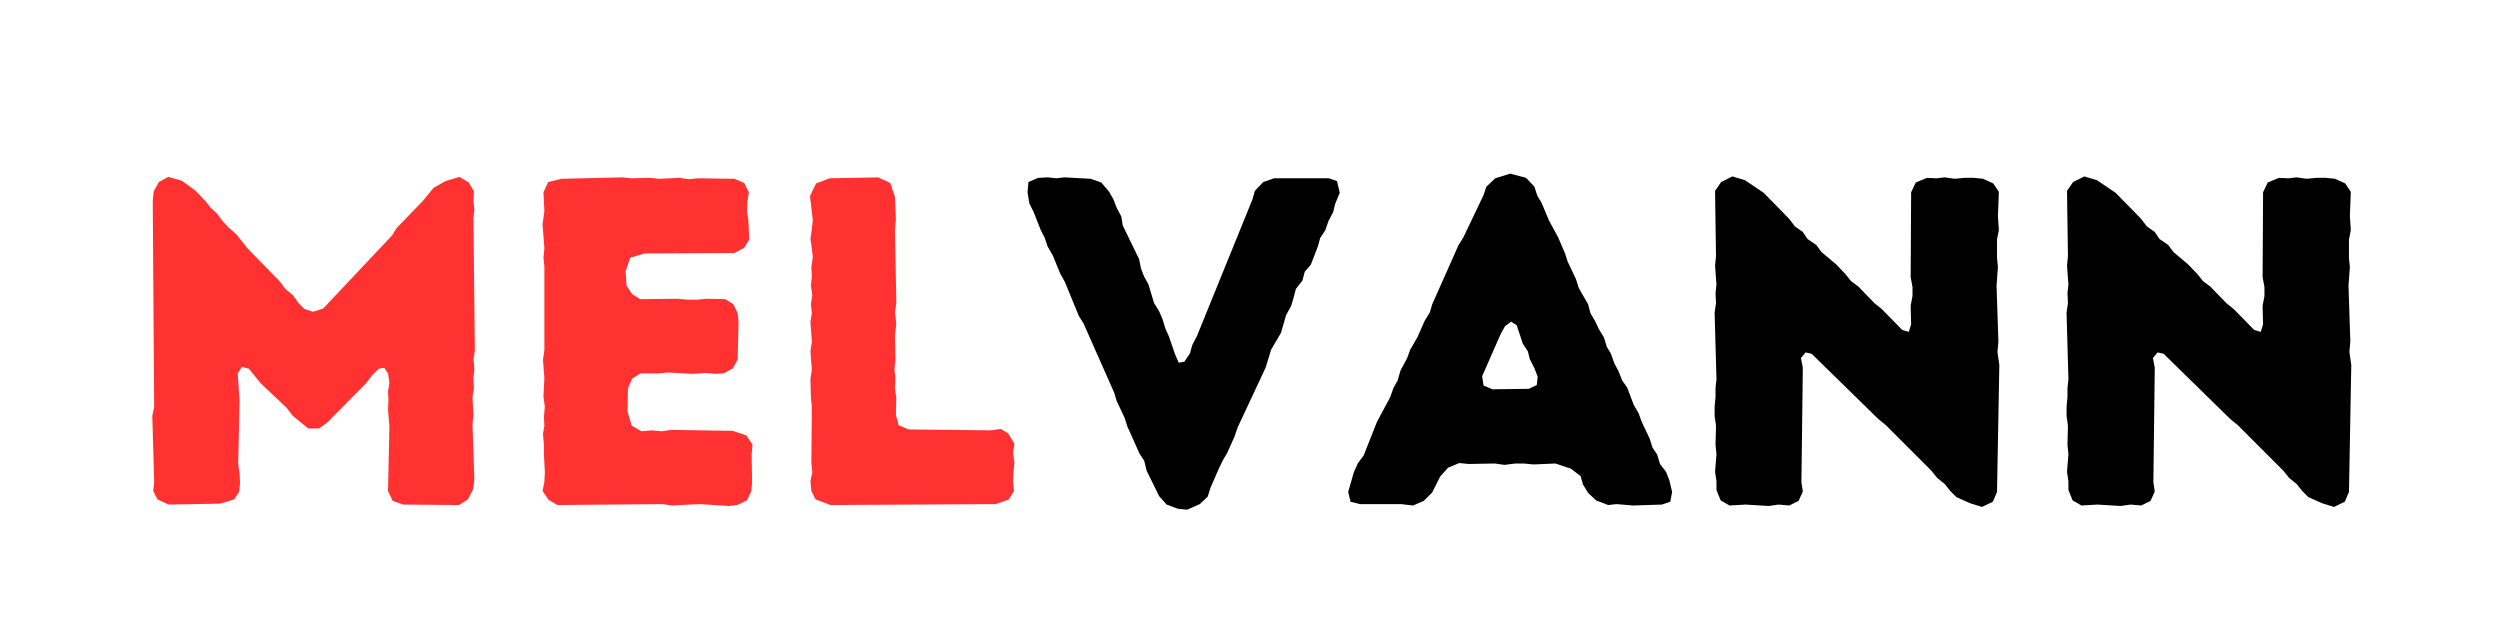
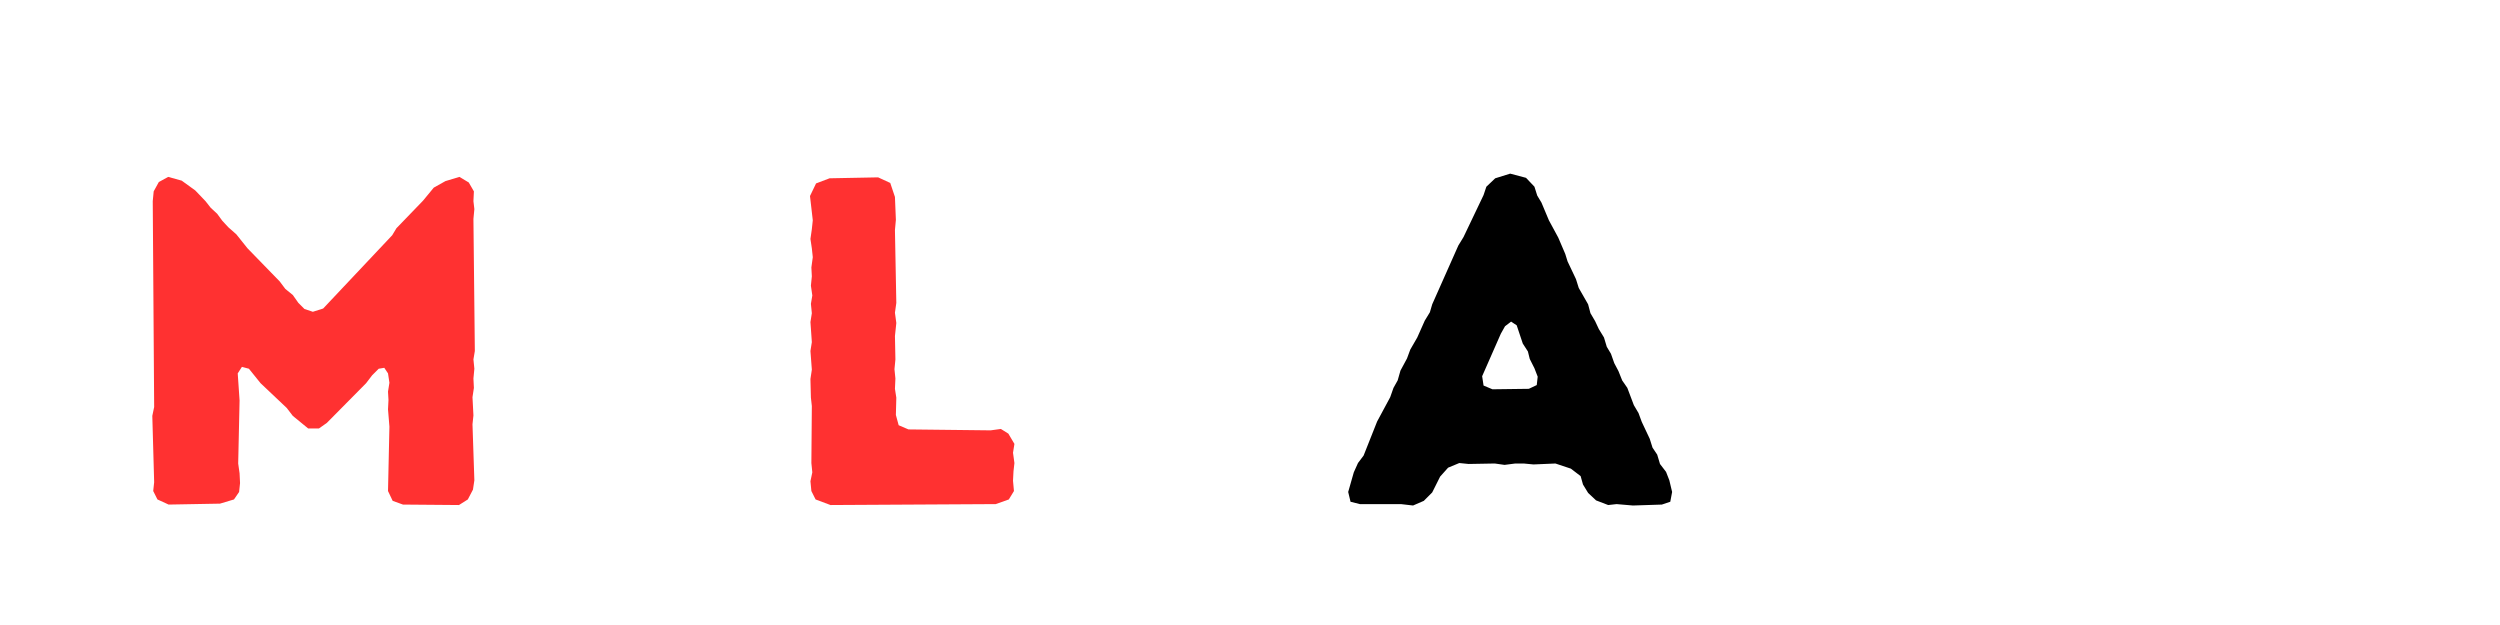
<svg xmlns="http://www.w3.org/2000/svg" version="1.0" preserveAspectRatio="xMidYMid meet" height="500" viewBox="0 0 1500 375" zoomAndPan="magnify" width="2000">
  <defs>
    <g />
  </defs>
  <g fill-opacity="1" fill="#ff3131">
    <g transform="translate(71.213, 302.743)">
      <g>
        <path d="M 20.719 -8.125 L 21.281 -13.438 L 20.172 -53.219 L 21.281 -58.531 L 20.438 -182.047 L 21 -187.922 L 24.078 -193.516 L 29.688 -196.609 L 37.812 -194.359 L 45.938 -188.484 L 52.094 -182.047 L 55.172 -178.125 L 59.094 -174.484 L 62.172 -170.281 L 65.812 -166.359 L 70.578 -162.156 L 77.297 -153.75 L 96.625 -133.875 L 99.984 -129.391 L 104.469 -125.75 L 107.828 -120.984 L 111.469 -117.344 L 116.5 -115.672 L 122.672 -117.625 L 164.109 -161.594 L 166.641 -165.797 L 182.594 -182.328 L 189.047 -190.156 L 196.047 -194.078 L 204.453 -196.609 L 210.047 -193.25 L 213.125 -187.922 L 212.844 -182.047 L 213.406 -177.281 L 212.844 -171.391 L 213.688 -92.141 L 212.844 -87.094 L 213.406 -81.5 L 212.844 -75.609 L 213.125 -70.016 L 212.281 -64.422 L 212.844 -53.484 L 212.281 -48.172 L 213.406 -14.562 L 212.562 -8.969 L 209.484 -3.078 L 204.172 0.281 L 170.562 0 L 164.391 -2.234 L 161.594 -8.125 L 162.438 -46.766 L 161.594 -57.125 L 161.875 -62.734 L 161.594 -67.781 L 162.438 -73.094 L 161.594 -78.703 L 159.359 -82.062 L 156 -81.5 L 152.078 -77.578 L 148.438 -72.812 L 124.906 -49.016 L 120.141 -45.656 L 113.703 -45.656 L 104.469 -53.219 L 100.828 -57.969 L 85.141 -72.812 L 78.141 -81.5 L 73.938 -82.625 L 71.422 -78.703 L 72.531 -62.453 L 71.703 -24.641 L 72.531 -18.766 L 72.812 -12.891 L 72.25 -7.562 L 69.172 -3.078 L 60.781 -0.562 L 29.969 0 L 23.25 -3.078 Z M 20.719 -8.125" />
      </g>
    </g>
  </g>
  <g fill-opacity="1" fill="#ff3131">
    <g transform="translate(305.347, 302.743)">
      <g>
-         <path d="M 20.172 -8.125 L 21.281 -13.719 L 21.562 -19.328 L 21 -30.25 L 21 -35.844 L 20.438 -42.297 L 21.281 -47.328 L 21 -52.656 L 21.562 -58.812 L 20.719 -64.688 L 21.281 -75.891 L 20.438 -86.812 L 21.281 -92.703 L 21.281 -142.828 L 20.719 -147.875 L 21.281 -153.75 L 20.172 -168.031 L 21.281 -176.156 L 20.719 -187.359 L 23.531 -193.516 L 31.641 -195.484 L 68.328 -196.328 L 73.375 -195.766 L 84.297 -196.047 L 89.906 -195.484 L 102.219 -196.047 L 107.828 -195.203 L 112.859 -195.766 L 135.266 -195.484 L 141.156 -192.969 L 143.953 -187.359 L 143.109 -182.047 L 142.828 -175.875 L 143.672 -170.562 L 144.234 -159.078 L 141.156 -154.031 L 135.266 -150.953 L 81.5 -150.672 L 72.812 -148.156 L 70.016 -140.031 L 70.578 -131.344 L 73.938 -126.312 L 78.703 -123.234 L 100.828 -123.5 L 107.266 -122.953 L 113.141 -122.953 L 118.75 -123.5 L 129.953 -123.234 L 134.703 -120.141 L 137.234 -114.828 L 137.797 -109.219 L 137.234 -87.094 L 134.438 -81.781 L 128.828 -78.703 L 123.781 -78.422 L 117.906 -78.984 L 110.344 -78.422 L 95.5 -79.25 L 89.906 -78.703 L 78.984 -78.703 L 73.938 -75.609 L 71.422 -69.734 L 71.141 -56.016 L 73.656 -47.328 L 79.531 -43.969 L 85.703 -44.531 L 91.859 -43.969 L 97.188 -44.812 L 134.156 -44.25 L 142.547 -41.453 L 146.188 -35.844 L 145.625 -30.531 L 145.906 -13.156 L 145.359 -7.844 L 142.828 -2.516 L 136.953 0.281 L 131.625 0.844 L 114.547 -0.281 L 97.469 0.562 L 92.422 -0.281 L 29.125 0.281 L 23.812 -2.797 Z M 20.172 -8.125" />
-       </g>
+         </g>
    </g>
  </g>
  <g fill-opacity="1" fill="#ff3131">
    <g transform="translate(465.824, 302.743)">
      <g>
        <path d="M 21 -8.125 L 20.438 -14 L 21.562 -19.328 L 21 -24.922 L 21.281 -59.094 L 20.719 -64.141 L 20.438 -75.344 L 21.281 -80.938 L 20.438 -92.141 L 21.281 -97.469 L 20.438 -109.5 L 21.281 -114.828 L 20.719 -120.422 L 21.562 -125.469 L 20.719 -131.344 L 21.281 -136.953 L 21 -142.266 L 21.844 -148.438 L 21.281 -153.75 L 20.438 -159.359 L 21.281 -165.234 L 21.844 -170.562 L 20.172 -185.125 L 23.812 -192.688 L 31.922 -195.766 L 61.047 -196.328 L 68.328 -192.969 L 71.141 -184.562 L 71.703 -170.844 L 71.141 -164.672 L 71.969 -120.984 L 71.141 -115.109 L 71.969 -108.938 L 71.141 -101.109 L 71.422 -87.094 L 70.859 -81.219 L 71.422 -75.609 L 71.141 -69.453 L 71.969 -64.141 L 71.703 -53.766 L 73.375 -47.609 L 79.25 -45.094 L 128.547 -44.531 L 134.703 -45.375 L 139.188 -42.562 L 142.828 -36.406 L 141.984 -31.094 L 142.828 -24.922 L 142.266 -19.891 L 141.984 -14.281 L 142.547 -8.125 L 139.469 -3.078 L 131.625 -0.281 L 32.484 0.281 L 23.531 -3.078 Z M 21 -8.125" />
      </g>
    </g>
  </g>
  <g fill-opacity="1" fill="#000000">
    <g transform="translate(616.51, 302.743)">
      <g>
-         <path d="M 78.984 -5.047 L 71.422 -20.438 L 70.016 -26.328 L 67.219 -30.531 L 59.938 -46.766 L 58.25 -52.094 L 53.484 -62.172 L 52.094 -66.938 L 33.609 -108.672 L 30.812 -113.141 L 22.406 -133.594 L 19.609 -138.625 L 15.125 -149.547 L 12.047 -154.875 L 10.359 -159.922 L 7.844 -164.953 L 3.641 -175.594 L 1.125 -180.641 L 0 -187.359 L 0.562 -193.516 L 6.438 -196.047 L 12.328 -196.328 L 17.359 -195.766 L 22.125 -196.328 L 37.812 -195.484 L 44.25 -193.25 L 49.016 -187.641 L 51.531 -183.156 L 53.484 -178.125 L 56.297 -172.797 L 57.125 -167.484 L 66.938 -147.312 L 68.062 -141.719 L 70.016 -136.672 L 72.531 -132.188 L 75.891 -120.984 L 78.984 -115.953 L 80.938 -111.469 L 82.625 -105.859 L 84.859 -100.828 L 88.5 -90.188 L 90.734 -85.141 L 94.094 -85.703 L 97.469 -90.734 L 98.859 -95.781 L 101.656 -101.109 L 134.984 -183.156 L 136.391 -188.203 L 141.438 -193.516 L 147.875 -195.766 L 180.922 -195.766 L 185.688 -194.078 L 187.359 -187.078 L 184.562 -180.359 L 183.438 -175.594 L 180.641 -170.281 L 178.688 -164.672 L 175.594 -159.922 L 174.203 -154.875 L 170 -143.953 L 166.359 -139.75 L 164.953 -134.438 L 161.031 -129.391 L 159.641 -124.062 L 158.234 -119.312 L 155.156 -113.703 L 152.078 -103.062 L 146.188 -92.984 L 142.828 -82.062 L 126.031 -46.203 L 124.344 -41.172 L 119.859 -31.094 L 117.062 -26.328 L 114.547 -21 L 109.781 -10.078 L 108.109 -4.766 L 103.344 -0.281 L 95.781 3.078 L 90.188 2.516 L 83.453 0 Z M 78.984 -5.047" />
-       </g>
+         </g>
    </g>
  </g>
  <g fill-opacity="1" fill="#000000">
    <g transform="translate(805.273, 302.743)">
      <g>
        <path d="M 3.641 -7.562 L 7 -19.328 L 9.516 -24.922 L 12.891 -29.406 L 21 -49.844 L 28.844 -64.422 L 30.812 -70.016 L 33.328 -74.5 L 35 -80.375 L 38.922 -87.656 L 40.891 -92.984 L 45.094 -100.266 L 49.578 -110.344 L 52.656 -115.391 L 54.047 -120.141 L 69.734 -155.438 L 72.812 -160.469 L 84.859 -185.688 L 86.547 -190.719 L 91.859 -195.766 L 100.828 -198.562 L 110.344 -196.047 L 115.391 -190.719 L 117.062 -185.406 L 119.594 -181.203 L 124.062 -170.562 L 129.672 -160.203 L 133.875 -150.391 L 135.266 -145.906 L 140.312 -135.266 L 141.984 -129.953 L 147.594 -120.141 L 149 -114.828 L 151.797 -110.062 L 154.031 -105.297 L 157.109 -100.266 L 158.797 -94.656 L 161.312 -90.453 L 163.281 -84.859 L 165.797 -80.094 L 168.031 -74.5 L 171.125 -70.016 L 175.031 -59.656 L 177.844 -54.891 L 179.797 -49.578 L 184.562 -39.484 L 186.234 -34.172 L 189.047 -29.969 L 190.719 -24.359 L 194.359 -19.609 L 196.328 -14.562 L 198 -7.562 L 196.891 -1.688 L 191.844 0 L 174.484 0.562 L 164.672 -0.281 L 159.641 0.281 L 152.359 -2.516 L 147.594 -7 L 144.516 -12.047 L 143.109 -17.078 L 137.234 -21.562 L 127.984 -24.641 L 114.828 -24.078 L 108.938 -24.641 L 103.906 -24.641 L 97.469 -23.812 L 91.578 -24.641 L 75.891 -24.359 L 70.297 -24.922 L 63.578 -22.125 L 58.812 -16.797 L 54.047 -7.281 L 49.016 -2.234 L 42.562 0.562 L 35.281 -0.281 L 10.641 -0.281 L 5.047 -1.688 Z M 90.188 -69.172 L 112.031 -69.453 L 116.781 -71.703 L 117.344 -76.734 L 115.391 -81.781 L 112.578 -87.375 L 111.469 -91.859 L 108.391 -96.625 L 104.75 -107.547 L 101.375 -109.781 L 97.734 -106.984 L 95.219 -102.5 L 84.016 -77.016 L 84.859 -71.422 Z M 90.188 -69.172" />
      </g>
    </g>
  </g>
  <g fill-opacity="1" fill="#000000">
    <g transform="translate(1008.6, 302.743)">
      <g>
-         <path d="M 165.234 -4.484 L 161.594 -8.125 L 158.234 -12.328 L 153.75 -15.969 L 150.109 -20.438 L 122.953 -47.609 L 118.469 -51.25 L 78.422 -90.453 L 74.781 -91.297 L 71.969 -87.938 L 73.094 -82.062 L 72.25 -13.438 L 73.094 -7.844 L 70.578 -2.234 L 64.969 0.562 L 58.531 0 L 52.656 0.844 L 38.656 0 L 29.125 0.562 L 23.812 -2.516 L 21.281 -8.688 L 21.281 -14 L 20.438 -19.609 L 21.281 -30.25 L 20.719 -35.844 L 21 -47.328 L 20.172 -53.219 L 20.172 -58.531 L 20.719 -64.688 L 20.719 -70.016 L 21.281 -75.062 L 20.172 -115.109 L 21 -120.984 L 20.719 -126.875 L 21.281 -131.906 L 20.438 -143.391 L 21 -149 L 20.438 -188.203 L 24.078 -193.516 L 30.812 -196.891 L 38.375 -194.641 L 49.578 -187.078 L 64.688 -171.672 L 68.328 -166.922 L 73.094 -163.562 L 75.891 -159.359 L 81.219 -155.719 L 84.297 -151.516 L 92.984 -144.234 L 98.859 -138.078 L 101.938 -134.156 L 106.422 -130.797 L 116.219 -120.703 L 120.422 -117.344 L 132.75 -104.75 L 136.672 -103.625 L 138.078 -108.109 L 137.797 -119.312 L 138.906 -125.188 L 138.906 -130.516 L 137.797 -136.391 L 138.078 -187.359 L 140.875 -193.25 L 147.594 -196.047 L 153.188 -195.766 L 158.234 -196.328 L 164.109 -195.484 L 170.281 -196.047 L 175.594 -196.047 L 181.203 -195.484 L 187.359 -192.688 L 190.719 -187.641 L 190.156 -173.078 L 190.719 -164.672 L 189.609 -159.078 L 189.609 -147.875 L 190.156 -142.547 L 189.328 -131.344 L 190.438 -97.734 L 189.875 -91.578 L 191 -83.734 L 189.609 -7.562 L 187.078 -1.688 L 180.641 1.406 L 173.359 -0.844 Z M 165.234 -4.484" />
-       </g>
+         </g>
    </g>
  </g>
  <g fill-opacity="1" fill="#000000">
    <g transform="translate(1219.769, 302.743)">
      <g>
-         <path d="M 165.234 -4.484 L 161.594 -8.125 L 158.234 -12.328 L 153.75 -15.969 L 150.109 -20.438 L 122.953 -47.609 L 118.469 -51.25 L 78.422 -90.453 L 74.781 -91.297 L 71.969 -87.938 L 73.094 -82.062 L 72.25 -13.438 L 73.094 -7.844 L 70.578 -2.234 L 64.969 0.562 L 58.531 0 L 52.656 0.844 L 38.656 0 L 29.125 0.562 L 23.812 -2.516 L 21.281 -8.688 L 21.281 -14 L 20.438 -19.609 L 21.281 -30.25 L 20.719 -35.844 L 21 -47.328 L 20.172 -53.219 L 20.172 -58.531 L 20.719 -64.688 L 20.719 -70.016 L 21.281 -75.062 L 20.172 -115.109 L 21 -120.984 L 20.719 -126.875 L 21.281 -131.906 L 20.438 -143.391 L 21 -149 L 20.438 -188.203 L 24.078 -193.516 L 30.812 -196.891 L 38.375 -194.641 L 49.578 -187.078 L 64.688 -171.672 L 68.328 -166.922 L 73.094 -163.562 L 75.891 -159.359 L 81.219 -155.719 L 84.297 -151.516 L 92.984 -144.234 L 98.859 -138.078 L 101.938 -134.156 L 106.422 -130.797 L 116.219 -120.703 L 120.422 -117.344 L 132.75 -104.75 L 136.672 -103.625 L 138.078 -108.109 L 137.797 -119.312 L 138.906 -125.188 L 138.906 -130.516 L 137.797 -136.391 L 138.078 -187.359 L 140.875 -193.25 L 147.594 -196.047 L 153.188 -195.766 L 158.234 -196.328 L 164.109 -195.484 L 170.281 -196.047 L 175.594 -196.047 L 181.203 -195.484 L 187.359 -192.688 L 190.719 -187.641 L 190.156 -173.078 L 190.719 -164.672 L 189.609 -159.078 L 189.609 -147.875 L 190.156 -142.547 L 189.328 -131.344 L 190.438 -97.734 L 189.875 -91.578 L 191 -83.734 L 189.609 -7.562 L 187.078 -1.688 L 180.641 1.406 L 173.359 -0.844 Z M 165.234 -4.484" />
-       </g>
+         </g>
    </g>
  </g>
</svg>